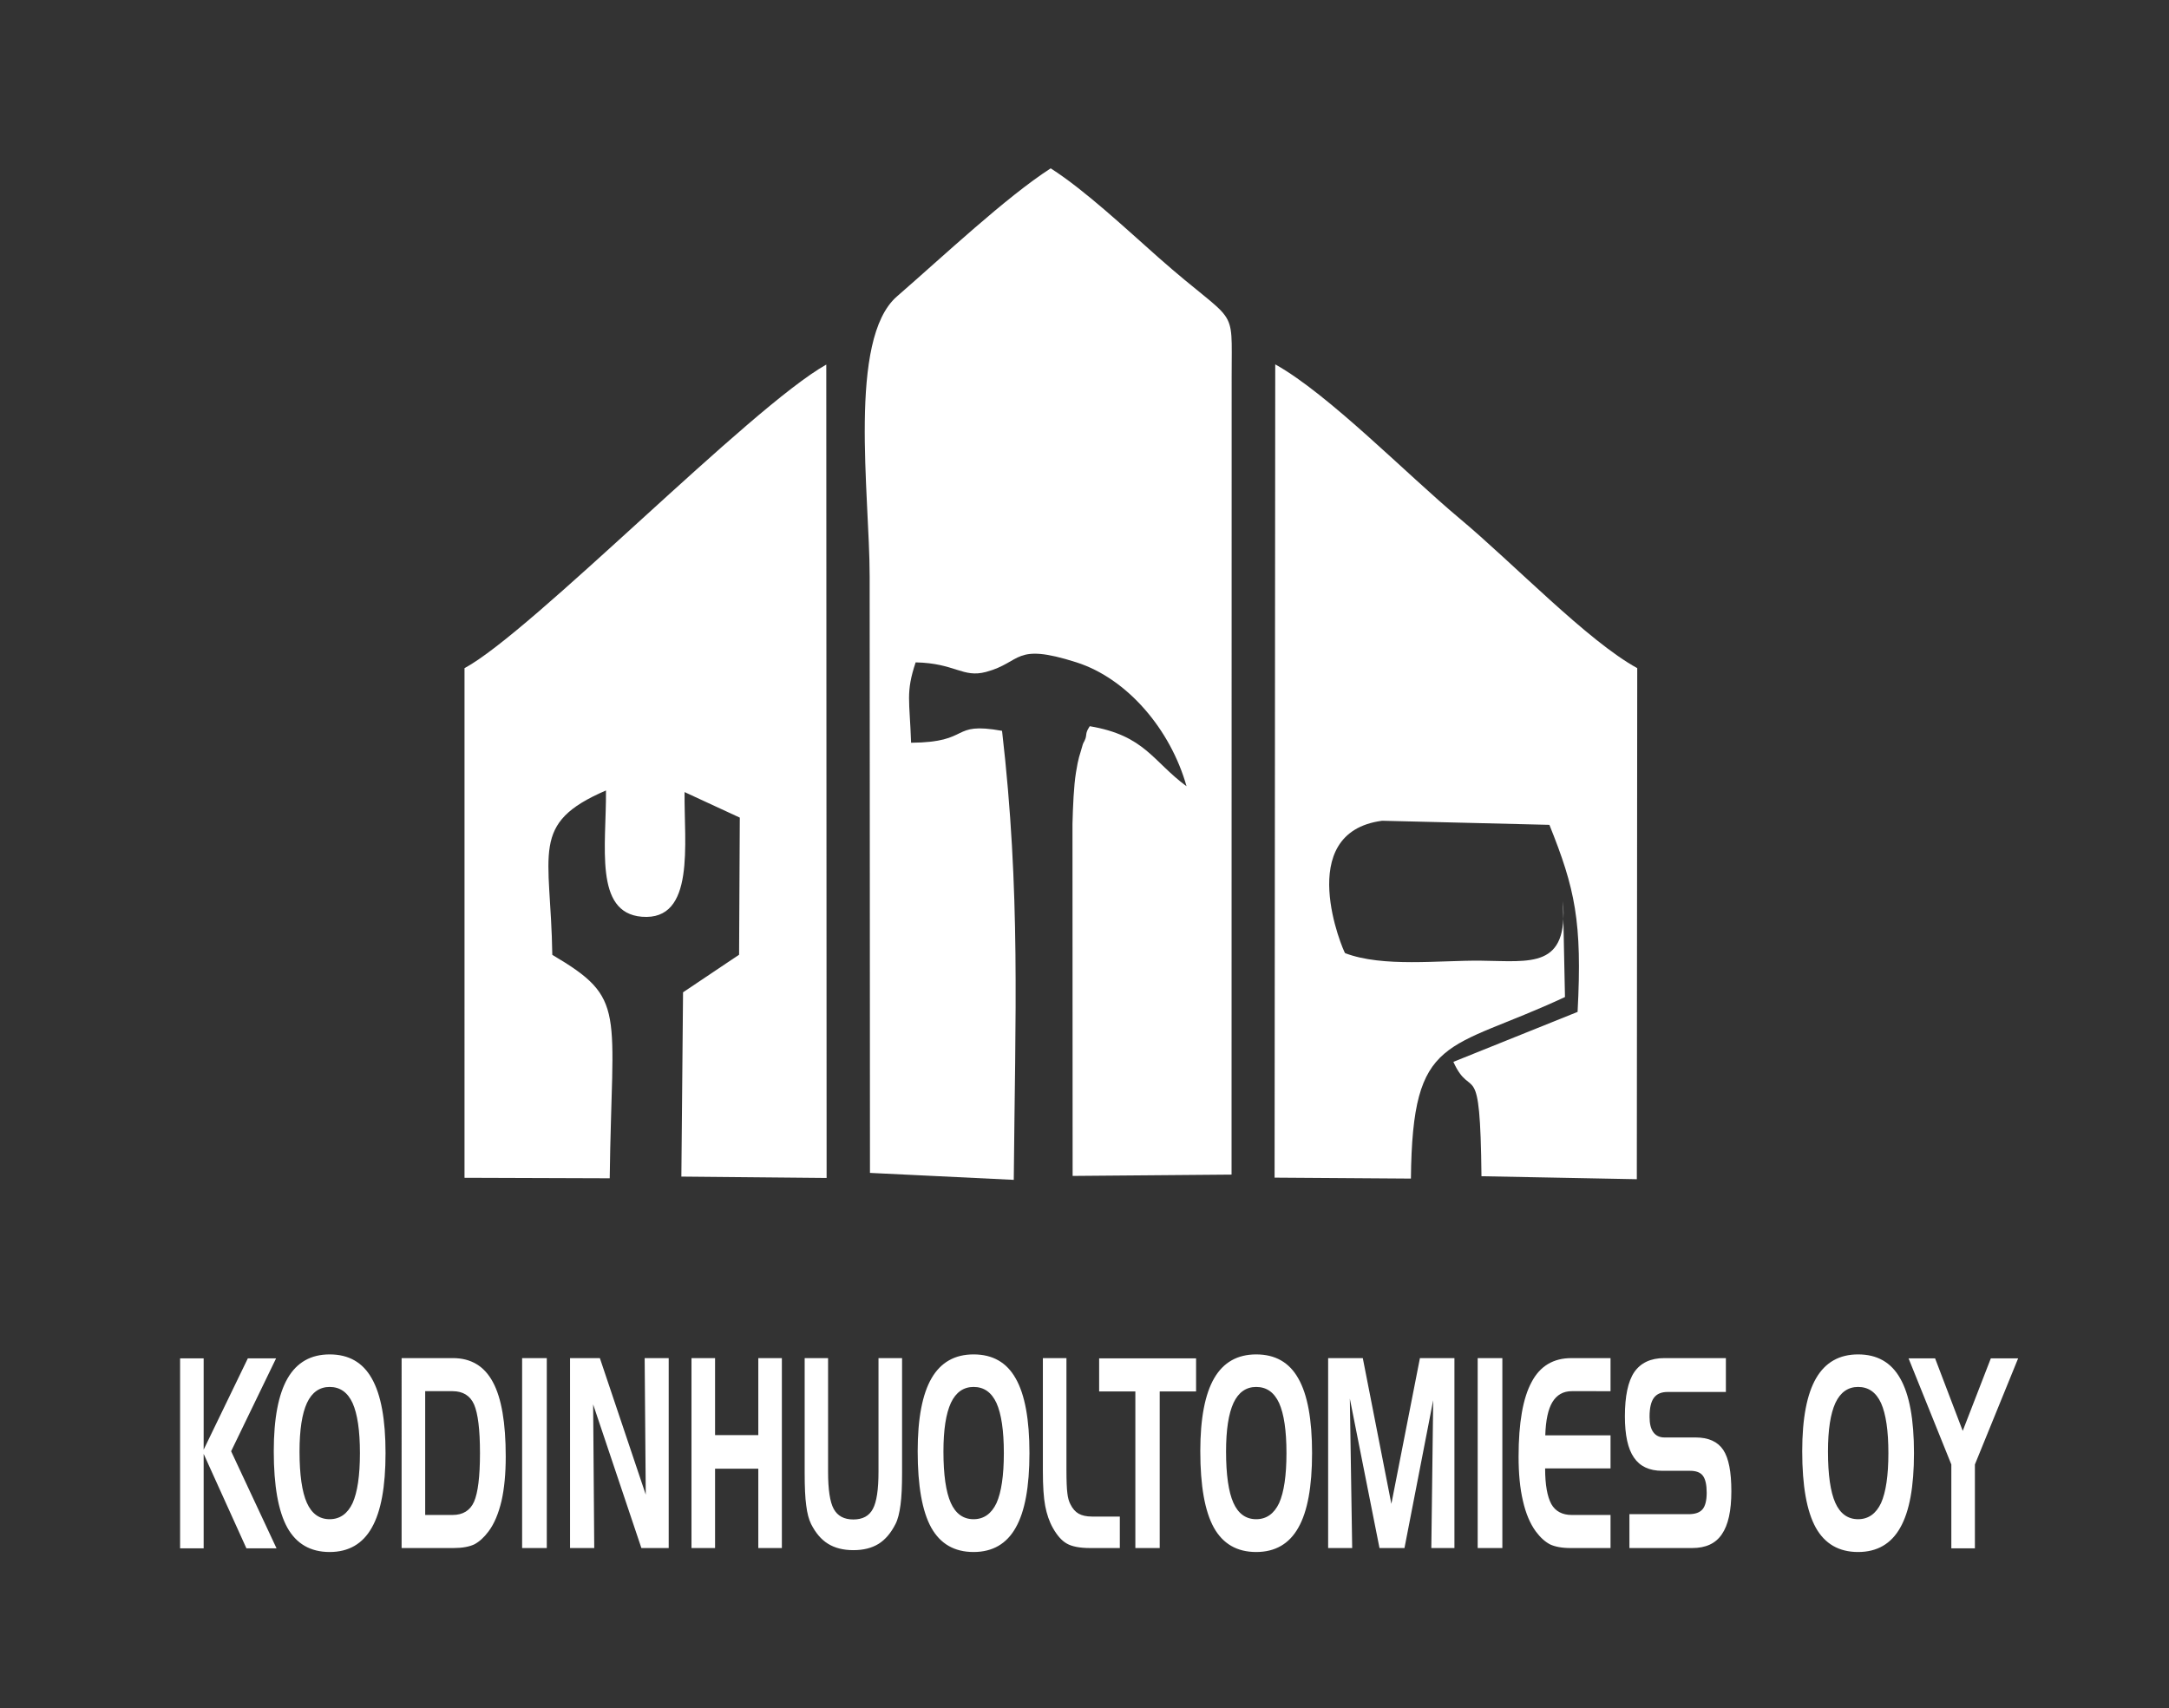
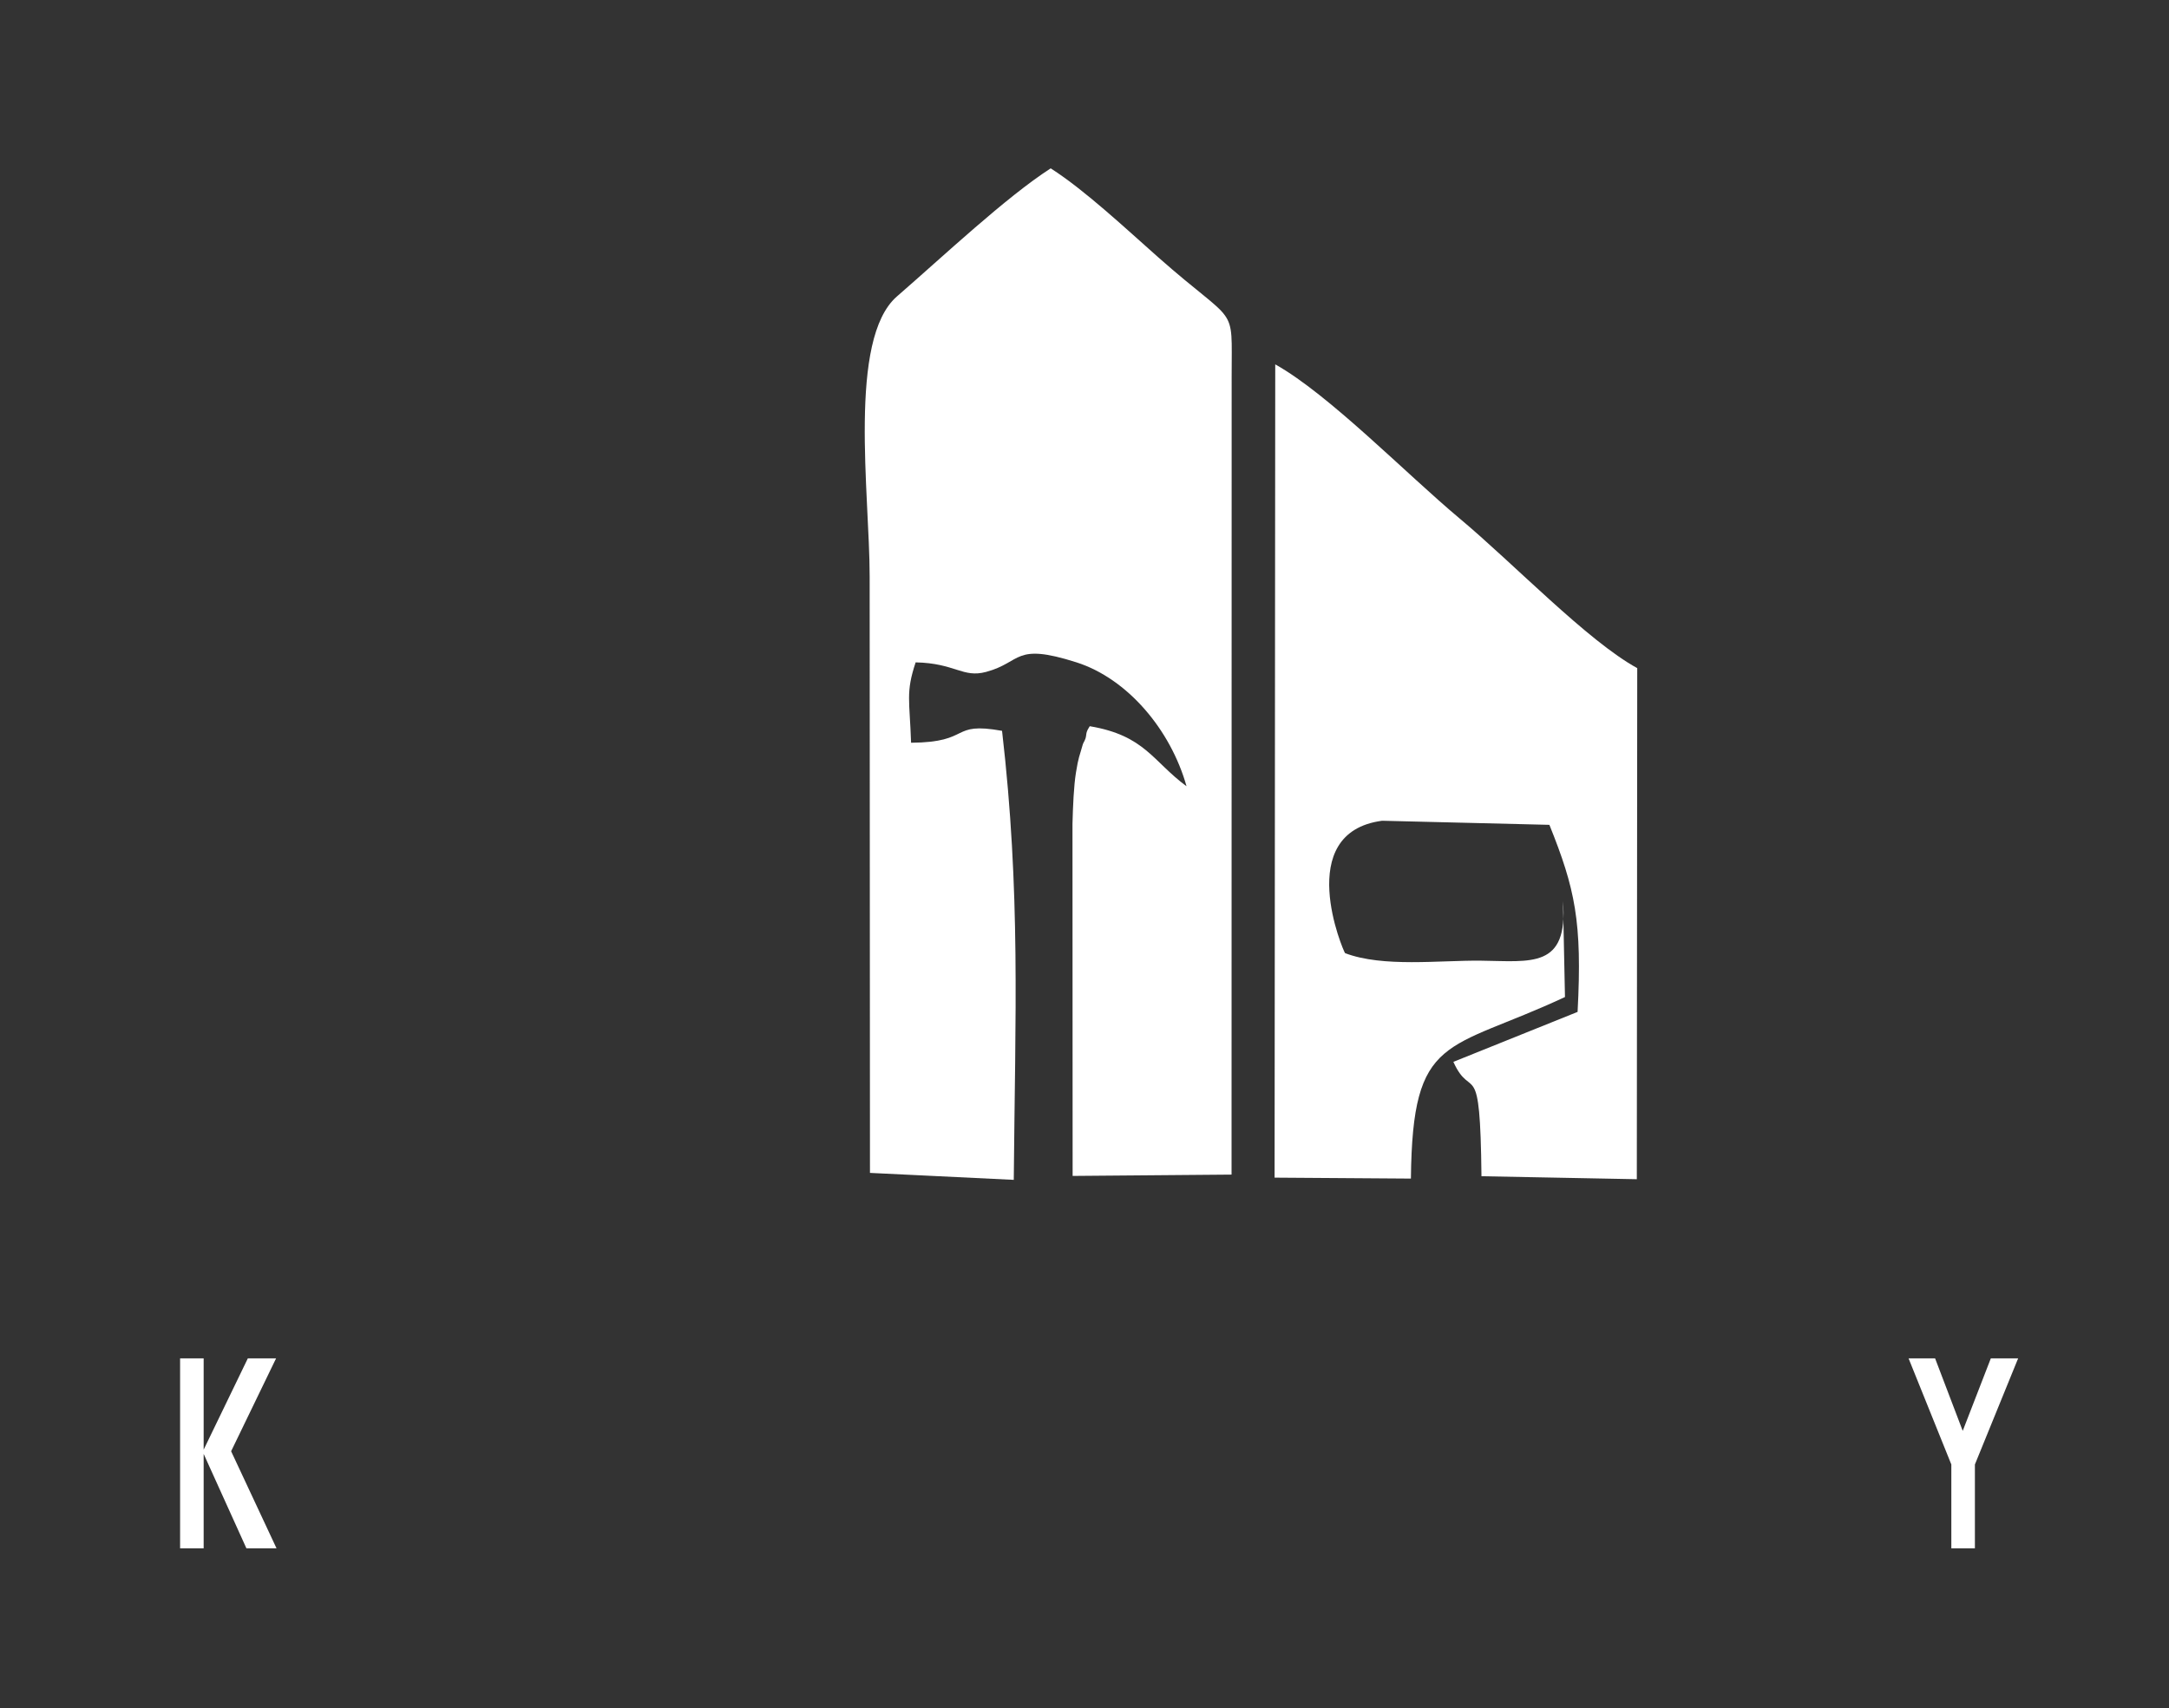
<svg xmlns="http://www.w3.org/2000/svg" xml:space="preserve" width="171.118mm" height="134.786mm" version="1.1" style="clip-rule:evenodd;fill-rule:evenodd;image-rendering:optimizeQuality;shape-rendering:geometricPrecision;text-rendering:geometricPrecision" viewBox="0 0 17111.805 13478.6" id="svg5">
  <rect x="0" y="0" width="17111.805" height="13478.6" fill="#333333" stroke="none" />
  <defs id="defs1">
    <style type="text/css" id="style1"> .fil0 {fill:#2B2A29} .fil1 {fill:#2B2A29;fill-rule:nonzero} </style>
  </defs>
  <g id="Layer_x0020_1" style="fill:#ffffff">
    <path class="fil0" d="m 6860.953,4545.501 2.466,4709.438 1134.464,54.902 c 11.545,-1305.259 54.594,-2270.719 -92.421,-3543.097 -415.909,-74.435 -234.621,90.796 -717.714,94.02 -11.11,-336.664 -43.455,-395.122 36.043,-634.174 311.885,6.184 370.888,124.957 555.919,75.24 285.908,-76.87 215.33,-233.709 711.593,-75.836 404.509,128.706 744.489,533.007 869.573,978.161 -267.4,-196.957 -327.738,-400.535 -763.605,-473.866 -11.777,22.195 -24.425,32.128 -28.298,71.299 -3.873,38.908 -21.437,54.149 -26.369,71.947 -27.761,100.309 -33.2,94.125 -54.115,222.918 -17.1,105.091 -23.787,266.556 -27.413,404.792 l 1.16,2777.607 1253.849,-10.476 0.812,-6303.624 c -0.13,-580.972 50.475,-378.094 -577.922,-933.349 -260.235,-229.996 -579.213,-530.029 -849.644,-703.038 -351.612,226.282 -847.976,693.683 -1212.947,1010.534 -389.178,337.855 -215.461,1563.634 -215.432,2206.603 z" id="path1" style="fill:#ffffff;fill-opacity:1;stroke-width:1.594" clip-path="none" />
-     <path class="fil0" d="m 3664.709,5272.171 -0.087,4021.36 1145.546,3.942 c 16.811,-1339.717 138.501,-1414.222 -452.91,-1762.973 -12.024,-813.227 -181.419,-1036.321 423.452,-1297.271 3.466,434.8 -96.062,965.688 282.891,996.502 424.945,34.563 332.365,-580.779 337.122,-983.679 l 435.693,201.494 -5.555,1081.885 -442.133,296.53 -13.315,1454.111 1145.966,10.791 -2.64,-6418.122 C 5918.307,3214.122 4196.29,4985.907 3664.709,5272.171 Z" id="path2" style="fill:#ffffff;fill-opacity:1;stroke-width:1.594" clip-path="none" />
    <path class="fil0" d="m 10055.572,9292.357 1075.476,7.48 c 12.154,-1151.398 282.238,-996.52 1215.456,-1432.651 l -15.621,-757.467 c 42.483,535.827 -250.879,475.057 -649.197,470.66 -324.923,-3.591 -770.943,54.359 -1069.92,-59.422 -12.473,-11.299 -415.459,-951.06 292.146,-1044.712 l 1319.682,32.251 c 202.001,502.14 260.105,763.739 222.381,1476.061 l -980.01,394.228 c 144.564,319.128 211.486,-73.541 221.698,902.395 l 1225.624,23.544 3.263,-4032.799 c -390.222,-213.161 -974.772,-824.491 -1401.473,-1181.056 -417.026,-348.488 -1032.543,-980.333 -1454.385,-1215.759 z" id="path3" style="display:inline;fill:#ffffff;fill-opacity:1;stroke-width:1.594" clip-path="none" />
    <polygon class="fil1" points="6040.99,12551.82 6040.99,11696.32 6169.2,11696.32 6169.2,12107.39 6409.49,11696.32 6563.17,11696.32 6318.63,12114.54 6565.71,12551.82 6401.84,12551.82 6169.2,12126.45 6169.2,12551.82 " id="polygon3" style="fill:#ffffff;fill-opacity:1" clip-path="none" transform="matrix(1.45,0,0,1.752,-7338.621,-9773.374)" />
-     <path class="fil1" d="m 2159.821,11451.136 c 0,-258.831 36.957,-450.865 109.609,-576.101 72.666,-125.238 183.493,-187.848 331.277,-187.848 150.25,0 261.077,62.61 332.51,189.932 72.652,127.339 108.361,323.543 108.361,588.627 0,265.084 -35.709,461.288 -108.361,588.61 -71.433,127.339 -182.261,192.034 -332.51,192.034 -151.468,0 -262.309,-64.695 -333.743,-192.034 -71.419,-129.407 -107.143,-329.779 -107.143,-603.22 z m 440.886,-507.22 c -78.816,0 -139.168,41.745 -178.576,125.236 -39.408,85.577 -59.105,212.916 -59.105,384.068 0,183.678 19.697,319.357 57.872,404.933 38.19,85.575 98.527,129.423 179.809,129.423 81.282,0 141.619,-43.848 181.028,-127.339 38.175,-85.576 57.886,-217.067 57.886,-394.491 0,-177.424 -19.711,-308.915 -57.886,-394.508 -39.408,-85.577 -99.746,-127.322 -181.028,-127.322 z m 969.189,33.407 h -215.504 v 976.847 h 215.504 c 82.515,0 139.154,-35.475 169.946,-104.357 30.793,-70.965 46.805,-198.305 46.805,-384.067 0,-185.78 -16.013,-313.101 -46.805,-384.068 -30.793,-68.881 -87.432,-104.355 -169.946,-104.355 z m -401.478,-260.916 h 405.176 c 141.619,0 247.53,62.61 315.264,189.95 67.735,125.236 100.993,321.44 100.993,586.525 0,135.678 -11.096,252.559 -33.258,350.66 -23.395,98.102 -56.654,179.509 -102.211,240.051 -35.709,48 -72.666,81.39 -112.074,102.271 -39.408,18.78 -94.814,29.221 -163.797,29.221 h -410.093 z m 1145.314,1498.678 h -194.589 v -1498.678 h 194.589 z m 183.479,-1498.678 h 235.23 l 362.055,1077.051 -8.616,-1077.051 h 189.643 v 1498.678 h -215.504 l -380.548,-1133.407 8.645,1133.407 h -190.905 z m 1144.081,0 v 607.407 h 341.125 v -607.407 h 185.959 v 1498.678 H 5982.416 v -626.187 h -341.125 v 626.187 h -185.959 v -1498.678 z m 891.605,0 v 897.542 c 0,139.848 14.78,237.95 44.339,292.221 30.793,56.355 82.515,83.491 155.181,83.491 72.652,0 124.374,-27.136 153.934,-83.491 29.545,-54.271 44.325,-152.373 44.325,-292.221 v -897.542 h 185.974 v 905.881 c 0,104.373 -3.713,189.949 -12.329,252.559 -8.616,64.712 -20.93,114.814 -39.394,150.288 -35.724,70.966 -80.049,123.153 -133.018,156.56 -54.173,33.39 -119.442,50.085 -199.491,50.085 -78.831,0 -145.333,-16.695 -199.52,-50.085 -54.173,-33.407 -98.513,-85.594 -134.222,-156.56 -17.245,-35.474 -30.793,-83.491 -38.19,-146.101 -8.616,-60.543 -12.3,-146.119 -12.3,-256.746 v -905.881 z m 706.894,734.729 c 0,-258.831 36.957,-450.865 109.609,-576.101 72.666,-125.238 183.493,-187.848 331.277,-187.848 150.25,0 261.077,62.61 332.51,189.932 72.652,127.339 108.376,323.543 108.376,588.627 0,265.084 -35.724,461.288 -108.376,588.61 -71.433,127.339 -182.26,192.034 -332.51,192.034 -151.468,0 -262.309,-64.695 -333.743,-192.034 -71.419,-129.407 -107.143,-329.779 -107.143,-603.22 z m 440.886,-507.22 c -78.816,0 -139.168,41.745 -178.576,125.236 -39.408,85.577 -59.105,212.916 -59.105,384.068 0,183.678 19.697,319.357 57.872,404.933 38.19,85.575 98.527,129.423 179.809,129.423 81.282,0 141.619,-43.848 181.028,-127.339 38.175,-85.576 57.886,-217.067 57.886,-394.491 0,-177.424 -19.711,-308.915 -57.886,-394.508 -39.408,-85.577 -99.746,-127.322 -181.028,-127.322 z m 918.699,1271.169 c -82.515,0 -144.085,-12.526 -183.493,-35.493 -40.641,-22.948 -76.35,-64.693 -108.376,-121.05 -29.545,-52.186 -49.257,-110.627 -61.571,-175.339 -12.314,-64.712 -18.464,-156.542 -18.464,-275.526 v -891.27 h 185.945 v 880.83 c 0,87.678 2.466,150.288 7.383,185.78 3.713,35.474 12.329,64.694 23.41,85.577 17.231,35.491 39.408,60.524 65.269,75.134 25.861,14.611 60.338,22.967 105.91,22.967 h 219.203 v 248.39 z" id="path4" style="fill:#ffffff;fill-opacity:1;stroke-width:1.594" clip-path="none" />
-     <path class="fil1" d="m 8957.151,10979.407 h -285.719 v -260.915 h 764.766 v 260.915 h -286.938 v 1235.678 h -192.109 z m 512.29,471.729 c 0,-258.831 36.957,-450.865 109.623,-576.101 72.652,-125.238 183.479,-187.848 331.262,-187.848 150.25,0 261.077,62.61 332.51,189.932 72.666,127.339 108.376,323.543 108.376,588.627 0,265.084 -35.71,461.288 -108.376,588.61 -71.433,127.339 -182.26,192.034 -332.51,192.034 -151.468,0 -262.309,-64.695 -333.743,-192.034 -71.419,-129.407 -107.143,-329.779 -107.143,-603.22 z m 440.886,-507.22 c -78.802,0 -139.154,41.745 -178.562,125.236 -39.423,85.577 -59.119,212.916 -59.119,384.068 0,183.678 19.697,319.357 57.886,404.933 38.175,85.575 98.513,129.423 179.795,129.423 81.282,0 141.62,-43.848 181.028,-127.339 38.19,-85.576 57.887,-217.067 57.887,-394.491 0,-177.424 -19.697,-308.915 -57.887,-394.508 -39.408,-85.577 -99.746,-127.322 -181.028,-127.322 z m 567.726,-227.509 h 273.39 l 225.367,1150.101 225.368,-1150.101 h 272.156 v 1498.678 h -182.259 l 14.78,-1166.797 -226.6,1166.797 h -197.04 l -233.983,-1179.321 18.464,1179.321 h -189.643 z m 1374.364,1498.678 h -194.588 v -1498.678 h 194.588 z m 548.014,-1237.762 c -67.734,0 -118.223,29.22 -152.714,85.575 -34.477,56.357 -52.941,144.017 -56.639,263 h 514.77 v 260.915 h -516.004 c 0,129.407 17.246,223.34 49.257,281.781 32.025,56.355 86.214,85.576 161.33,85.576 h 305.417 v 260.915 h -314.031 c -70.202,0 -124.389,-10.441 -163.798,-29.221 -39.407,-20.881 -76.35,-54.271 -112.059,-102.271 -44.34,-60.542 -78.831,-141.949 -100.994,-240.051 -23.395,-98.101 -34.49,-214.982 -34.49,-350.66 0,-265.085 34.49,-461.289 102.226,-586.525 66.501,-127.34 172.412,-189.95 314.031,-189.95 h 309.115 v 260.916 z m 1215.5,6.253 h -459.349 c -49.271,0 -84.98,14.611 -108.376,45.916 -23.396,31.322 -34.476,81.406 -34.476,150.287 0,54.272 9.847,93.933 29.56,121.069 19.695,27.135 49.255,41.745 87.43,41.745 h 246.298 c 102.211,0 174.878,33.39 217.984,98.102 43.092,64.712 64.036,173.254 64.036,325.627 0,154.458 -24.628,267.17 -75.118,340.22 -49.271,73.05 -126.854,108.543 -233.997,108.543 h -495.073 v -267.17 h 465.513 c 52.956,0 89.898,-12.525 112.075,-39.661 20.945,-25.051 32.011,-68.881 32.011,-129.406 0,-62.628 -9.849,-106.458 -29.56,-133.594 -19.696,-27.135 -54.173,-39.661 -102.197,-39.661 h -219.217 c -102.211,0 -176.096,-35.492 -222.901,-104.373 -48.023,-68.881 -71.434,-177.406 -71.434,-325.61 0,-158.627 24.628,-275.525 73.9,-348.575 50.489,-73.052 129.305,-110.628 236.448,-110.628 h 486.443 z m 602.203,467.56 c 0,-258.831 36.956,-450.865 109.607,-576.101 72.666,-125.238 183.494,-187.848 331.278,-187.848 150.249,0 261.077,62.61 332.51,189.932 72.666,127.339 108.376,323.543 108.376,588.627 0,265.084 -35.71,461.288 -108.376,588.61 -71.433,127.339 -182.261,192.034 -332.51,192.034 -151.468,0 -262.309,-64.695 -333.743,-192.034 -71.418,-129.407 -107.142,-329.779 -107.142,-603.22 z m 440.885,-507.22 c -78.816,0 -139.168,41.745 -178.577,125.236 -39.407,85.577 -59.104,212.916 -59.104,384.068 0,183.678 19.697,319.357 57.886,404.933 38.176,85.575 98.514,129.423 179.795,129.423 81.281,0 141.619,-43.848 181.028,-127.339 38.175,-85.576 57.886,-217.067 57.886,-394.491 0,-177.424 -19.711,-308.915 -57.886,-394.508 -39.409,-85.577 -99.747,-127.322 -181.028,-127.322 z" id="path5" style="fill:#ffffff;fill-opacity:1;stroke-width:1.594" clip-path="none" />
    <polygon class="fil1" points="15892.89,11696.32 16041.48,11696.32 15806.28,12174.11 15806.28,12551.82 15678.07,12551.82 15678.07,12174.11 15445.43,11696.32 15589.77,11696.32 15740.05,12022.79 " id="polygon5" style="display:inline;fill:#ffffff;fill-opacity:1" clip-path="none" transform="matrix(1.45,0,0,1.752,-7338.621,-9773.374)" />
  </g>
</svg>